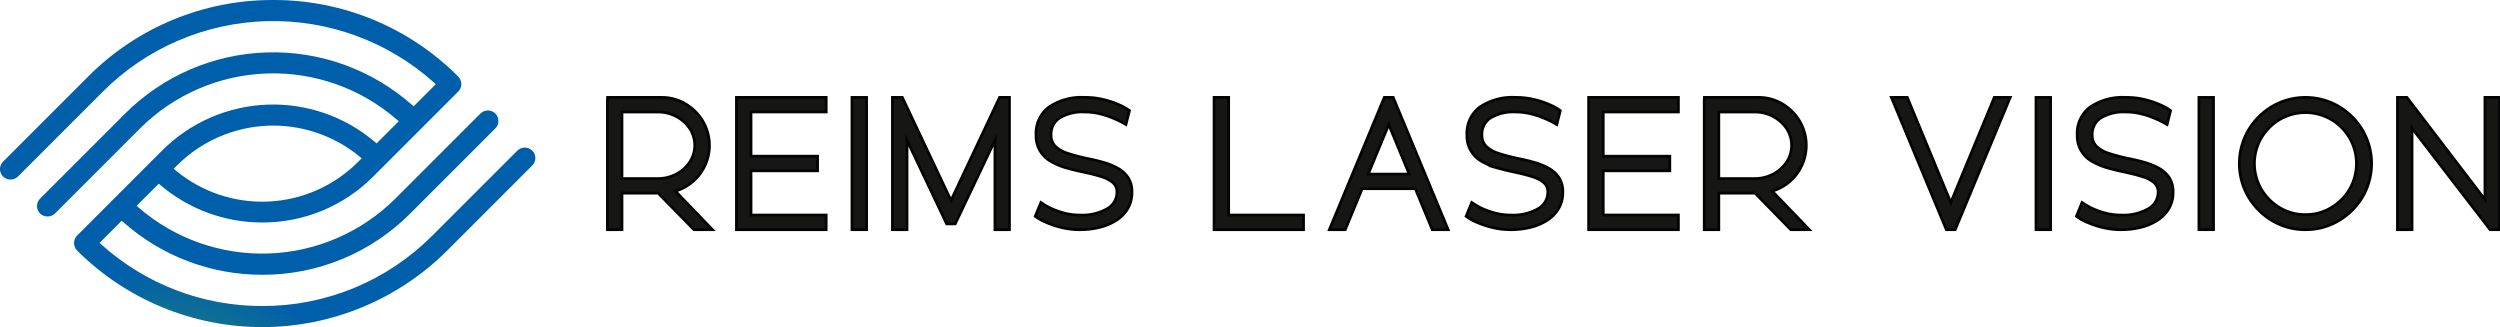
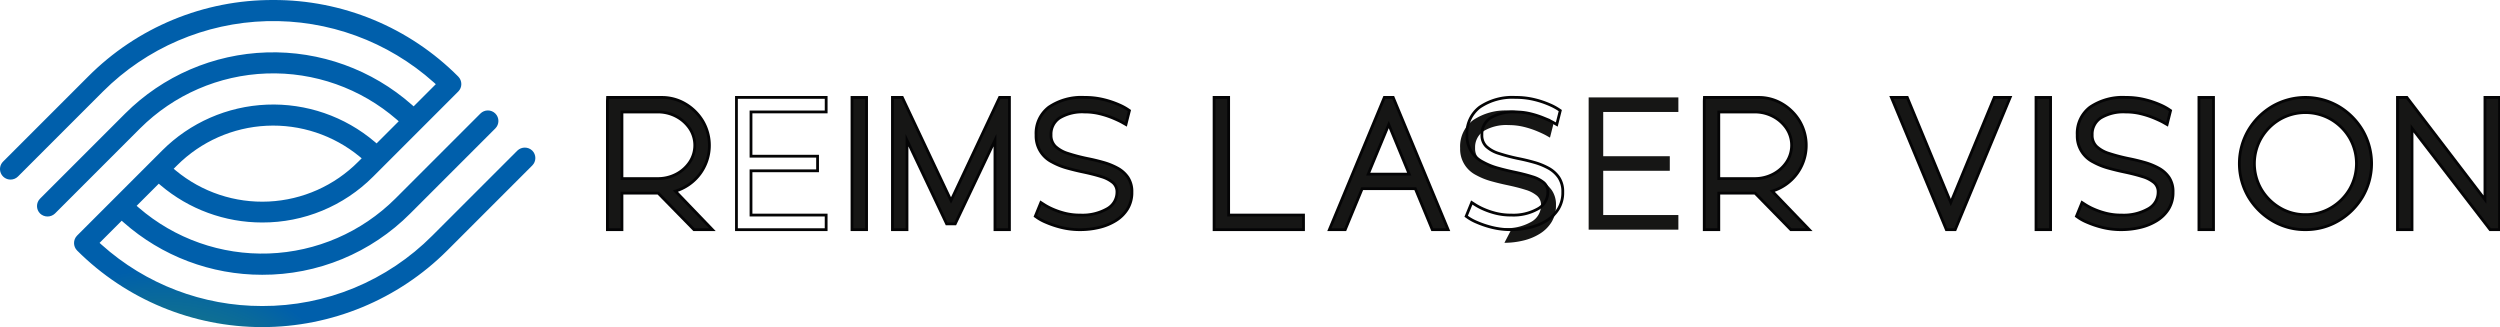
<svg xmlns="http://www.w3.org/2000/svg" id="Groupe_342" data-name="Groupe 342" width="446.591" height="58.429" viewBox="0 0 446.591 58.429">
  <defs>
    <clipPath id="clip-path">
      <rect id="Rectangle_209" data-name="Rectangle 209" width="446.591" height="58.429" fill="none" />
    </clipPath>
    <clipPath id="clip-path-2">
      <path id="Tracé_282" data-name="Tracé 282" d="M31.412,30.469l-.387-.318.6-.6a24.289,24.289,0,0,1,32.6-1.589l.386.319-.606.6a24.185,24.185,0,0,1-32.593,1.588M48.8,0A46.427,46.427,0,0,0,15.75,13.669l-15.2,15.2A1.881,1.881,0,0,0,1.881,32.08h0a1.867,1.867,0,0,0,1.331-.551l15.2-15.2a43.036,43.036,0,0,1,59.08-1.612l.357.321L73.89,19l-.32-.284a37.427,37.427,0,0,0-51.21,1.565l-15.2,15.2a1.881,1.881,0,0,0,0,2.66,1.927,1.927,0,0,0,2.661,0l15.2-15.2a33.663,33.663,0,0,1,45.838-1.6l.368.32-3.954,3.955-.32-.272a28.035,28.035,0,0,0-37.984,1.543l-15.2,15.2a1.9,1.9,0,0,0,.013,2.674,46.787,46.787,0,0,0,66.1,0l15.2-15.2a1.878,1.878,0,0,0,0-2.66,1.924,1.924,0,0,0-2.66,0L77.22,42.1A42.682,42.682,0,0,1,46.832,54.666,42.864,42.864,0,0,1,18.143,43.709l-.357-.321,3.956-3.957.321.284a37.315,37.315,0,0,0,24.768,9.371A37.144,37.144,0,0,0,73.275,38.15l15.2-15.2a1.882,1.882,0,1,0-2.661-2.662l-15.2,15.2a33.721,33.721,0,0,1-45.838,1.6l-.368-.32,3.955-3.954.319.272a28.038,28.038,0,0,0,18.149,6.659,27.865,27.865,0,0,0,19.834-8.2l15.2-15.2a1.857,1.857,0,0,0,.546-1.324,1.9,1.9,0,0,0-.558-1.35A46.424,46.424,0,0,0,48.8,0Z" fill="none" />
    </clipPath>
    <radialGradient id="radial-gradient" cx="0.5" cy="0.5" r="0.678" gradientTransform="matrix(0.611, 0, 0, -1, 0, 2)" gradientUnits="objectBoundingBox">
      <stop offset="0" stop-color="#3a9e52" />
      <stop offset="0.184" stop-color="#34975a" />
      <stop offset="0.484" stop-color="#248673" />
      <stop offset="0.861" stop-color="#0a6a9a" />
      <stop offset="1" stop-color="#005fab" />
    </radialGradient>
  </defs>
  <g id="Groupe_339" data-name="Groupe 339">
    <g id="Groupe_338" data-name="Groupe 338" clip-path="url(#clip-path)">
      <path id="Tracé_256" data-name="Tracé 256" d="M339.843,75.125h-3.294L330.158,68.6h-6.474v6.523h-2.6V52.13l.033-.626h9.636a8.185,8.185,0,0,1,4.292,1.162,8.89,8.89,0,0,1,3.1,3.1,8.546,8.546,0,0,1-.519,9.389,8.594,8.594,0,0,1-4.4,3.089ZM330.059,66a7.006,7.006,0,0,0,3.336-.8,6.47,6.47,0,0,0,2.4-2.149,5.439,5.439,0,0,0,0-5.988,6.565,6.565,0,0,0-2.4-2.15,6.954,6.954,0,0,0-3.336-.807h-6.376V66Z" transform="translate(-212.581 -34.1)" fill="#161615" />
      <path id="Tracé_257" data-name="Tracé 257" d="M339.843,75.125h-3.294L330.158,68.6h-6.474v6.523h-2.6V52.13l.033-.626h9.636a8.185,8.185,0,0,1,4.292,1.162,8.89,8.89,0,0,1,3.1,3.1,8.546,8.546,0,0,1-.519,9.389,8.594,8.594,0,0,1-4.4,3.089ZM330.059,66a7.006,7.006,0,0,0,3.336-.8,6.47,6.47,0,0,0,2.4-2.149,5.439,5.439,0,0,0,0-5.988,6.565,6.565,0,0,0-2.4-2.15,6.954,6.954,0,0,0-3.336-.807h-6.376V66Z" transform="translate(-212.581 -34.1)" fill="none" stroke="#040405" stroke-miterlimit="10" stroke-width="0.5" />
-       <path id="Tracé_258" data-name="Tracé 258" d="M405.324,75.124H389.3V51.5h16.028v2.6H391.9v7.906h11.892v2.6H391.9v7.906h13.425Z" transform="translate(-257.744 -34.099)" fill="#161615" />
      <path id="Tracé_259" data-name="Tracé 259" d="M405.324,75.124H389.3V51.5h16.028v2.6H391.9v7.906h11.892v2.6H391.9v7.906h13.425Z" transform="translate(-257.744 -34.099)" fill="none" stroke="#040405" stroke-miterlimit="10" stroke-width="0.5" />
      <rect id="Rectangle_203" data-name="Rectangle 203" width="2.603" height="23.621" transform="translate(152.198 17.404)" fill="#161615" />
      <rect id="Rectangle_204" data-name="Rectangle 204" width="2.603" height="23.621" transform="translate(152.198 17.404)" fill="none" stroke="#040405" stroke-miterlimit="10" stroke-width="0.5" />
      <path id="Tracé_260" data-name="Tracé 260" d="M492.668,75.124h-2.586V59.147l-7.1,14.94H481.45l-7.083-14.94V75.124h-2.6V51.5h1.762l8.7,18.416L490.905,51.5h1.762Z" transform="translate(-312.345 -34.099)" fill="#161615" />
      <path id="Tracé_261" data-name="Tracé 261" d="M492.668,75.124h-2.586V59.147l-7.1,14.94H481.45l-7.083-14.94V75.124h-2.6V51.5h1.762l8.7,18.416L490.905,51.5h1.762Z" transform="translate(-312.345 -34.099)" fill="none" stroke="#040405" stroke-miterlimit="10" stroke-width="0.5" />
      <path id="Tracé_262" data-name="Tracé 262" d="M555.344,75.125a13.785,13.785,0,0,1-3.476-.411,17.236,17.236,0,0,1-2.669-.9,8.571,8.571,0,0,1-1.482-.783l-.428-.3,1-2.453.642.411a10.626,10.626,0,0,0,1.351.717,13.808,13.808,0,0,0,2.19.766,11,11,0,0,0,2.867.346,8.907,8.907,0,0,0,4.76-1.111,3.375,3.375,0,0,0,1.779-2.973,2.163,2.163,0,0,0-.716-1.705,5.739,5.739,0,0,0-2.051-1.062q-1.334-.428-3.2-.824-1.5-.312-2.948-.716a12.258,12.258,0,0,1-2.668-1.079,5.188,5.188,0,0,1-2.867-4.827,5.867,5.867,0,0,1,2.3-4.991A10.379,10.379,0,0,1,556.1,51.5a13.872,13.872,0,0,1,3.484.412,16.335,16.335,0,0,1,2.669.906,9.93,9.93,0,0,1,1.491.791l.363.247-.627,2.487-.725-.412q-.642-.346-1.647-.765a15.962,15.962,0,0,0-2.29-.741,11.164,11.164,0,0,0-2.718-.321,7.876,7.876,0,0,0-4.448,1.054,3.445,3.445,0,0,0-1.548,3.031,2.758,2.758,0,0,0,.783,2.067,5.762,5.762,0,0,0,2.24,1.252,32.088,32.088,0,0,0,3.484.914q1.416.28,2.816.676a12.124,12.124,0,0,1,2.554,1.03,5.348,5.348,0,0,1,1.861,1.664,4.536,4.536,0,0,1,.708,2.627,5.6,5.6,0,0,1-.782,3,6.438,6.438,0,0,1-2.1,2.092,9.9,9.9,0,0,1-2.964,1.219,14.34,14.34,0,0,1-3.361.4" transform="translate(-362.348 -34.1)" fill="#161615" />
      <path id="Tracé_263" data-name="Tracé 263" d="M555.344,75.125a13.785,13.785,0,0,1-3.476-.411,17.236,17.236,0,0,1-2.669-.9,8.571,8.571,0,0,1-1.482-.783l-.428-.3,1-2.453.642.411a10.626,10.626,0,0,0,1.351.717,13.808,13.808,0,0,0,2.19.766,11,11,0,0,0,2.867.346,8.907,8.907,0,0,0,4.76-1.111,3.375,3.375,0,0,0,1.779-2.973,2.163,2.163,0,0,0-.716-1.705,5.739,5.739,0,0,0-2.051-1.062q-1.334-.428-3.2-.824-1.5-.312-2.948-.716a12.258,12.258,0,0,1-2.668-1.079,5.188,5.188,0,0,1-2.867-4.827,5.867,5.867,0,0,1,2.3-4.991A10.379,10.379,0,0,1,556.1,51.5a13.872,13.872,0,0,1,3.484.412,16.335,16.335,0,0,1,2.669.906,9.93,9.93,0,0,1,1.491.791l.363.247-.627,2.487-.725-.412q-.642-.346-1.647-.765a15.962,15.962,0,0,0-2.29-.741,11.164,11.164,0,0,0-2.718-.321,7.876,7.876,0,0,0-4.448,1.054,3.445,3.445,0,0,0-1.548,3.031,2.758,2.758,0,0,0,.783,2.067,5.762,5.762,0,0,0,2.24,1.252,32.088,32.088,0,0,0,3.484.914q1.416.28,2.816.676a12.124,12.124,0,0,1,2.554,1.03,5.348,5.348,0,0,1,1.861,1.664,4.536,4.536,0,0,1,.708,2.627,5.6,5.6,0,0,1-.782,3,6.438,6.438,0,0,1-2.1,2.092,9.9,9.9,0,0,1-2.964,1.219A14.34,14.34,0,0,1,555.344,75.125Z" transform="translate(-362.348 -34.1)" fill="none" stroke="#040405" stroke-miterlimit="10" stroke-width="0.5" />
      <path id="Tracé_264" data-name="Tracé 264" d="M657.776,75.124H641.8V51.5h2.6V72.522h13.375Z" transform="translate(-424.92 -34.099)" fill="#161615" />
      <path id="Tracé_265" data-name="Tracé 265" d="M657.776,75.124H641.8V51.5h2.6V72.522h13.375Z" transform="translate(-424.92 -34.099)" fill="none" stroke="#040405" stroke-miterlimit="10" stroke-width="0.5" />
      <path id="Tracé_266" data-name="Tracé 266" d="M723.966,75.125h-2.833L718.1,67.8h-9.488l-3.031,7.33h-2.833L712.568,51.5h1.582Zm-6.951-9.916-3.657-8.862-3.673,8.862Z" transform="translate(-465.276 -34.1)" fill="#161615" />
      <path id="Tracé_267" data-name="Tracé 267" d="M723.966,75.125h-2.833L718.1,67.8h-9.488l-3.031,7.33h-2.833L712.568,51.5h1.582Zm-6.951-9.916-3.657-8.862-3.673,8.862Z" transform="translate(-465.276 -34.1)" fill="none" stroke="#040405" stroke-miterlimit="10" stroke-width="0.5" />
-       <path id="Tracé_268" data-name="Tracé 268" d="M783.113,75.125a13.776,13.776,0,0,1-3.475-.411,17.246,17.246,0,0,1-2.668-.9,8.552,8.552,0,0,1-1.483-.783l-.428-.3,1-2.453.642.411a10.586,10.586,0,0,0,1.35.717,13.783,13.783,0,0,0,2.191.766,11,11,0,0,0,2.866.346,8.9,8.9,0,0,0,4.76-1.111,3.376,3.376,0,0,0,1.78-2.973,2.163,2.163,0,0,0-.717-1.705,5.723,5.723,0,0,0-2.05-1.062q-1.335-.428-3.2-.824-1.5-.312-2.948-.716a12.281,12.281,0,0,1-2.668-1.079,5.19,5.19,0,0,1-2.867-4.827,5.869,5.869,0,0,1,2.3-4.991,10.383,10.383,0,0,1,6.366-1.729,13.864,13.864,0,0,1,3.484.412,16.313,16.313,0,0,1,2.669.906,9.9,9.9,0,0,1,1.491.791l.363.247-.625,2.487-.725-.412q-.642-.346-1.648-.765a15.978,15.978,0,0,0-2.289-.741,11.164,11.164,0,0,0-2.718-.321,7.87,7.87,0,0,0-4.447,1.054,3.443,3.443,0,0,0-1.549,3.031,2.76,2.76,0,0,0,.783,2.067,5.763,5.763,0,0,0,2.24,1.252,32.13,32.13,0,0,0,3.484.914q1.416.28,2.817.676a12.1,12.1,0,0,1,2.553,1.03,5.347,5.347,0,0,1,1.862,1.664,4.536,4.536,0,0,1,.708,2.627,5.6,5.6,0,0,1-.783,3,6.426,6.426,0,0,1-2.1,2.092,9.906,9.906,0,0,1-2.965,1.219,14.33,14.33,0,0,1-3.361.4" transform="translate(-513.149 -34.1)" fill="#161615" />
+       <path id="Tracé_268" data-name="Tracé 268" d="M783.113,75.125a13.776,13.776,0,0,1-3.475-.411,17.246,17.246,0,0,1-2.668-.9,8.552,8.552,0,0,1-1.483-.783a10.586,10.586,0,0,0,1.35.717,13.783,13.783,0,0,0,2.191.766,11,11,0,0,0,2.866.346,8.9,8.9,0,0,0,4.76-1.111,3.376,3.376,0,0,0,1.78-2.973,2.163,2.163,0,0,0-.717-1.705,5.723,5.723,0,0,0-2.05-1.062q-1.335-.428-3.2-.824-1.5-.312-2.948-.716a12.281,12.281,0,0,1-2.668-1.079,5.19,5.19,0,0,1-2.867-4.827,5.869,5.869,0,0,1,2.3-4.991,10.383,10.383,0,0,1,6.366-1.729,13.864,13.864,0,0,1,3.484.412,16.313,16.313,0,0,1,2.669.906,9.9,9.9,0,0,1,1.491.791l.363.247-.625,2.487-.725-.412q-.642-.346-1.648-.765a15.978,15.978,0,0,0-2.289-.741,11.164,11.164,0,0,0-2.718-.321,7.87,7.87,0,0,0-4.447,1.054,3.443,3.443,0,0,0-1.549,3.031,2.76,2.76,0,0,0,.783,2.067,5.763,5.763,0,0,0,2.24,1.252,32.13,32.13,0,0,0,3.484.914q1.416.28,2.817.676a12.1,12.1,0,0,1,2.553,1.03,5.347,5.347,0,0,1,1.862,1.664,4.536,4.536,0,0,1,.708,2.627,5.6,5.6,0,0,1-.783,3,6.426,6.426,0,0,1-2.1,2.092,9.906,9.906,0,0,1-2.965,1.219,14.33,14.33,0,0,1-3.361.4" transform="translate(-513.149 -34.1)" fill="#161615" />
      <path id="Tracé_269" data-name="Tracé 269" d="M783.113,75.125a13.776,13.776,0,0,1-3.475-.411,17.246,17.246,0,0,1-2.668-.9,8.552,8.552,0,0,1-1.483-.783l-.428-.3,1-2.453.642.411a10.586,10.586,0,0,0,1.35.717,13.783,13.783,0,0,0,2.191.766,11,11,0,0,0,2.866.346,8.9,8.9,0,0,0,4.76-1.111,3.376,3.376,0,0,0,1.78-2.973,2.163,2.163,0,0,0-.717-1.705,5.723,5.723,0,0,0-2.05-1.062q-1.335-.428-3.2-.824-1.5-.312-2.948-.716a12.281,12.281,0,0,1-2.668-1.079,5.19,5.19,0,0,1-2.867-4.827,5.869,5.869,0,0,1,2.3-4.991,10.383,10.383,0,0,1,6.366-1.729,13.864,13.864,0,0,1,3.484.412,16.313,16.313,0,0,1,2.669.906,9.9,9.9,0,0,1,1.491.791l.363.247-.625,2.487-.725-.412q-.642-.346-1.648-.765a15.978,15.978,0,0,0-2.289-.741,11.164,11.164,0,0,0-2.718-.321,7.87,7.87,0,0,0-4.447,1.054,3.443,3.443,0,0,0-1.549,3.031,2.76,2.76,0,0,0,.783,2.067,5.763,5.763,0,0,0,2.24,1.252,32.13,32.13,0,0,0,3.484.914q1.416.28,2.817.676a12.1,12.1,0,0,1,2.553,1.03,5.347,5.347,0,0,1,1.862,1.664,4.536,4.536,0,0,1,.708,2.627,5.6,5.6,0,0,1-.783,3,6.426,6.426,0,0,1-2.1,2.092,9.906,9.906,0,0,1-2.965,1.219A14.33,14.33,0,0,1,783.113,75.125Z" transform="translate(-513.149 -34.1)" fill="none" stroke="#040405" stroke-miterlimit="10" stroke-width="0.5" />
      <path id="Tracé_270" data-name="Tracé 270" d="M855.838,75.124H839.811V51.5h16.028v2.6H842.413v7.906h11.893v2.6H842.413v7.906h13.425Z" transform="translate(-556.02 -34.099)" fill="#161615" />
-       <path id="Tracé_271" data-name="Tracé 271" d="M855.838,75.124H839.811V51.5h16.028v2.6H842.413v7.906h11.893v2.6H842.413v7.906h13.425Z" transform="translate(-556.02 -34.099)" fill="none" stroke="#040405" stroke-miterlimit="10" stroke-width="0.5" />
      <path id="Tracé_272" data-name="Tracé 272" d="M919.671,75.125h-3.294L909.986,68.6h-6.474v6.523h-2.6V52.13l.033-.626h9.635a8.185,8.185,0,0,1,4.292,1.162,8.89,8.89,0,0,1,3.1,3.1,8.546,8.546,0,0,1-.519,9.389,8.593,8.593,0,0,1-4.4,3.089ZM909.887,66a7.006,7.006,0,0,0,3.336-.8,6.471,6.471,0,0,0,2.4-2.149,5.439,5.439,0,0,0,0-5.988,6.565,6.565,0,0,0-2.4-2.15,6.954,6.954,0,0,0-3.336-.807h-6.376V66Z" transform="translate(-596.472 -34.1)" fill="#161615" />
      <path id="Tracé_273" data-name="Tracé 273" d="M919.671,75.125h-3.294L909.986,68.6h-6.474v6.523h-2.6V52.13l.033-.626h9.635a8.185,8.185,0,0,1,4.292,1.162,8.89,8.89,0,0,1,3.1,3.1,8.546,8.546,0,0,1-.519,9.389,8.593,8.593,0,0,1-4.4,3.089ZM909.887,66a7.006,7.006,0,0,0,3.336-.8,6.471,6.471,0,0,0,2.4-2.149,5.439,5.439,0,0,0,0-5.988,6.565,6.565,0,0,0-2.4-2.15,6.954,6.954,0,0,0-3.336-.807h-6.376V66Z" transform="translate(-596.472 -34.1)" fill="none" stroke="#040405" stroke-miterlimit="10" stroke-width="0.5" />
      <path id="Tracé_274" data-name="Tracé 274" d="M1011.252,75.124h-1.582L999.854,51.5h2.833l7.775,18.779,7.775-18.779h2.833Z" transform="translate(-661.981 -34.099)" fill="#161615" />
      <path id="Tracé_275" data-name="Tracé 275" d="M1011.252,75.124h-1.582L999.854,51.5h2.833l7.775,18.779,7.775-18.779h2.833Z" transform="translate(-661.981 -34.099)" fill="none" stroke="#040405" stroke-miterlimit="10" stroke-width="0.5" />
      <rect id="Rectangle_205" data-name="Rectangle 205" width="2.602" height="23.621" transform="translate(363.707 17.404)" fill="#161615" />
      <rect id="Rectangle_206" data-name="Rectangle 206" width="2.602" height="23.621" transform="translate(363.707 17.404)" fill="none" stroke="#040405" stroke-miterlimit="10" stroke-width="0.5" />
      <path id="Tracé_276" data-name="Tracé 276" d="M1105.73,75.125a13.787,13.787,0,0,1-3.476-.411,17.254,17.254,0,0,1-2.668-.9,8.57,8.57,0,0,1-1.482-.783l-.428-.3,1-2.453.642.411a10.612,10.612,0,0,0,1.351.717,13.806,13.806,0,0,0,2.19.766,11,11,0,0,0,2.867.346,8.909,8.909,0,0,0,4.761-1.111,3.375,3.375,0,0,0,1.778-2.973,2.163,2.163,0,0,0-.716-1.705,5.739,5.739,0,0,0-2.051-1.062q-1.334-.428-3.2-.824-1.5-.312-2.948-.716a12.262,12.262,0,0,1-2.668-1.079,5.188,5.188,0,0,1-2.867-4.827,5.867,5.867,0,0,1,2.3-4.991,10.379,10.379,0,0,1,6.367-1.729,13.871,13.871,0,0,1,3.484.412,16.329,16.329,0,0,1,2.669.906,9.935,9.935,0,0,1,1.491.791l.363.247-.626,2.487-.725-.412q-.642-.346-1.647-.765a15.96,15.96,0,0,0-2.29-.741,11.165,11.165,0,0,0-2.718-.321,7.875,7.875,0,0,0-4.448,1.054,3.444,3.444,0,0,0-1.548,3.031,2.757,2.757,0,0,0,.783,2.067,5.763,5.763,0,0,0,2.24,1.252,32.1,32.1,0,0,0,3.484.914q1.416.28,2.816.676a12.126,12.126,0,0,1,2.554,1.03,5.347,5.347,0,0,1,1.861,1.664,4.535,4.535,0,0,1,.708,2.627,5.6,5.6,0,0,1-.782,3,6.437,6.437,0,0,1-2.1,2.092,9.9,9.9,0,0,1-2.964,1.219,14.342,14.342,0,0,1-3.361.4" transform="translate(-726.746 -34.1)" fill="#161615" />
      <path id="Tracé_277" data-name="Tracé 277" d="M1105.73,75.125a13.787,13.787,0,0,1-3.476-.411,17.254,17.254,0,0,1-2.668-.9,8.57,8.57,0,0,1-1.482-.783l-.428-.3,1-2.453.642.411a10.612,10.612,0,0,0,1.351.717,13.806,13.806,0,0,0,2.19.766,11,11,0,0,0,2.867.346,8.909,8.909,0,0,0,4.761-1.111,3.375,3.375,0,0,0,1.778-2.973,2.163,2.163,0,0,0-.716-1.705,5.739,5.739,0,0,0-2.051-1.062q-1.334-.428-3.2-.824-1.5-.312-2.948-.716a12.262,12.262,0,0,1-2.668-1.079,5.188,5.188,0,0,1-2.867-4.827,5.867,5.867,0,0,1,2.3-4.991,10.379,10.379,0,0,1,6.367-1.729,13.871,13.871,0,0,1,3.484.412,16.329,16.329,0,0,1,2.669.906,9.935,9.935,0,0,1,1.491.791l.363.247-.626,2.487-.725-.412q-.642-.346-1.647-.765a15.96,15.96,0,0,0-2.29-.741,11.165,11.165,0,0,0-2.718-.321,7.875,7.875,0,0,0-4.448,1.054,3.444,3.444,0,0,0-1.548,3.031,2.757,2.757,0,0,0,.783,2.067,5.763,5.763,0,0,0,2.24,1.252,32.1,32.1,0,0,0,3.484.914q1.416.28,2.816.676a12.126,12.126,0,0,1,2.554,1.03,5.347,5.347,0,0,1,1.861,1.664,4.535,4.535,0,0,1,.708,2.627,5.6,5.6,0,0,1-.782,3,6.437,6.437,0,0,1-2.1,2.092,9.9,9.9,0,0,1-2.964,1.219A14.342,14.342,0,0,1,1105.73,75.125Z" transform="translate(-726.746 -34.1)" fill="none" stroke="#040405" stroke-miterlimit="10" stroke-width="0.5" />
      <rect id="Rectangle_207" data-name="Rectangle 207" width="2.602" height="23.621" transform="translate(392.81 17.404)" fill="#161615" />
      <rect id="Rectangle_208" data-name="Rectangle 208" width="2.602" height="23.621" transform="translate(392.81 17.404)" fill="none" stroke="#040405" stroke-miterlimit="10" stroke-width="0.5" />
      <path id="Tracé_278" data-name="Tracé 278" d="M1195.608,75.125a11.369,11.369,0,0,1-5.938-1.6,12.165,12.165,0,0,1-4.275-4.275,11.817,11.817,0,0,1,0-11.868,12.147,12.147,0,0,1,4.275-4.283,11.818,11.818,0,0,1,11.868,0,12.124,12.124,0,0,1,4.282,4.283,11.817,11.817,0,0,1,0,11.868,12.142,12.142,0,0,1-4.282,4.275,11.382,11.382,0,0,1-5.93,1.6m0-2.684a8.787,8.787,0,0,0,4.579-1.236,9.335,9.335,0,0,0,3.3-3.3,9.175,9.175,0,0,0,0-9.166,9.254,9.254,0,0,0-3.3-3.3,9.171,9.171,0,0,0-9.167,0,9.337,9.337,0,0,0-3.3,3.3,9.123,9.123,0,0,0,0,9.166,9.419,9.419,0,0,0,3.3,3.3,8.776,8.776,0,0,0,4.588,1.236" transform="translate(-783.766 -34.1)" fill="#161615" />
      <path id="Tracé_279" data-name="Tracé 279" d="M1195.608,75.125a11.369,11.369,0,0,1-5.938-1.6,12.165,12.165,0,0,1-4.275-4.275,11.817,11.817,0,0,1,0-11.868,12.147,12.147,0,0,1,4.275-4.283,11.818,11.818,0,0,1,11.868,0,12.124,12.124,0,0,1,4.282,4.283,11.817,11.817,0,0,1,0,11.868,12.142,12.142,0,0,1-4.282,4.275A11.382,11.382,0,0,1,1195.608,75.125Zm0-2.684a8.787,8.787,0,0,0,4.579-1.236,9.335,9.335,0,0,0,3.3-3.3,9.175,9.175,0,0,0,0-9.166,9.254,9.254,0,0,0-3.3-3.3,9.171,9.171,0,0,0-9.167,0,9.337,9.337,0,0,0-3.3,3.3,9.123,9.123,0,0,0,0,9.166,9.419,9.419,0,0,0,3.3,3.3A8.776,8.776,0,0,0,1195.608,72.44Z" transform="translate(-783.766 -34.1)" fill="none" stroke="#040405" stroke-miterlimit="10" stroke-width="0.5" />
      <path id="Tracé_280" data-name="Tracé 280" d="M1285.6,75.124h-1.68L1269.97,57.005V75.124h-2.6V51.5h1.68L1283,69.754V51.5h2.6Z" transform="translate(-839.096 -34.099)" fill="#161615" />
      <path id="Tracé_281" data-name="Tracé 281" d="M1285.6,75.124h-1.68L1269.97,57.005V75.124h-2.6V51.5h1.68L1283,69.754V51.5h2.6Z" transform="translate(-839.096 -34.099)" fill="none" stroke="#040405" stroke-miterlimit="10" stroke-width="0.5" />
    </g>
  </g>
  <g id="Groupe_341" data-name="Groupe 341">
    <g id="Groupe_340" data-name="Groupe 340" clip-path="url(#clip-path-2)">
      <rect id="Rectangle_210" data-name="Rectangle 210" width="95.632" height="58.429" transform="translate(0 0)" fill="url(#radial-gradient)" />
    </g>
  </g>
</svg>